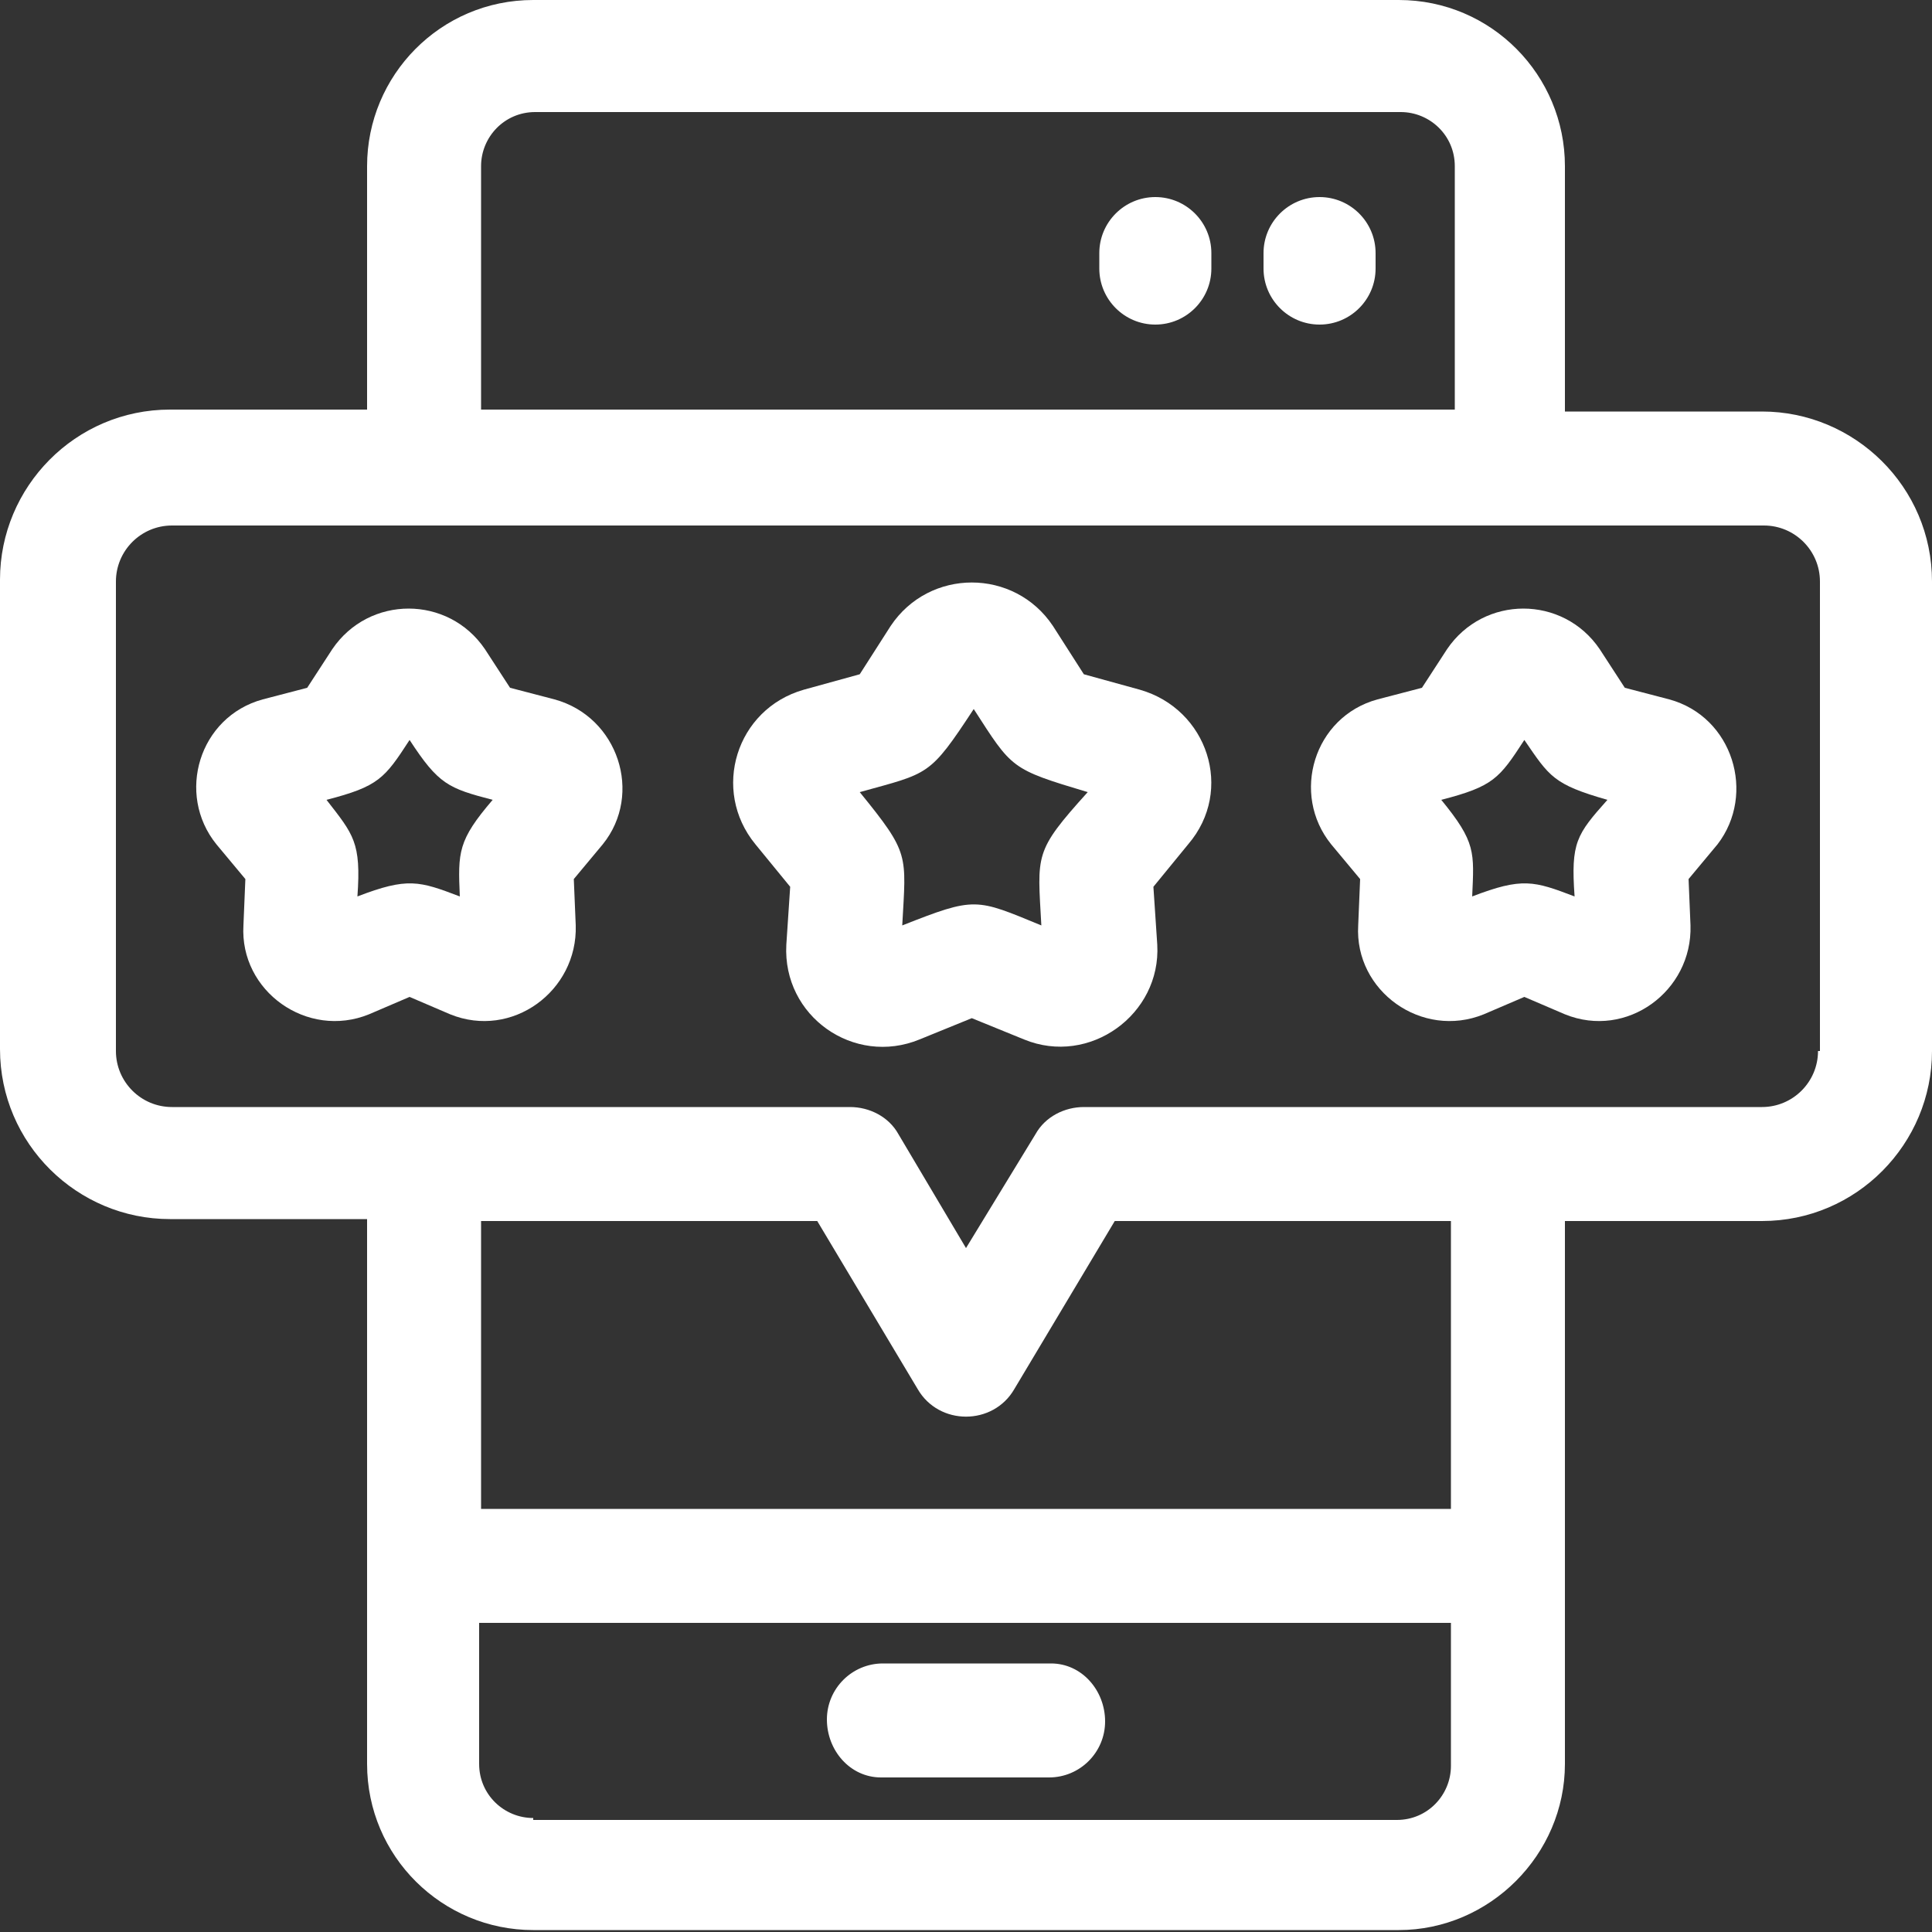
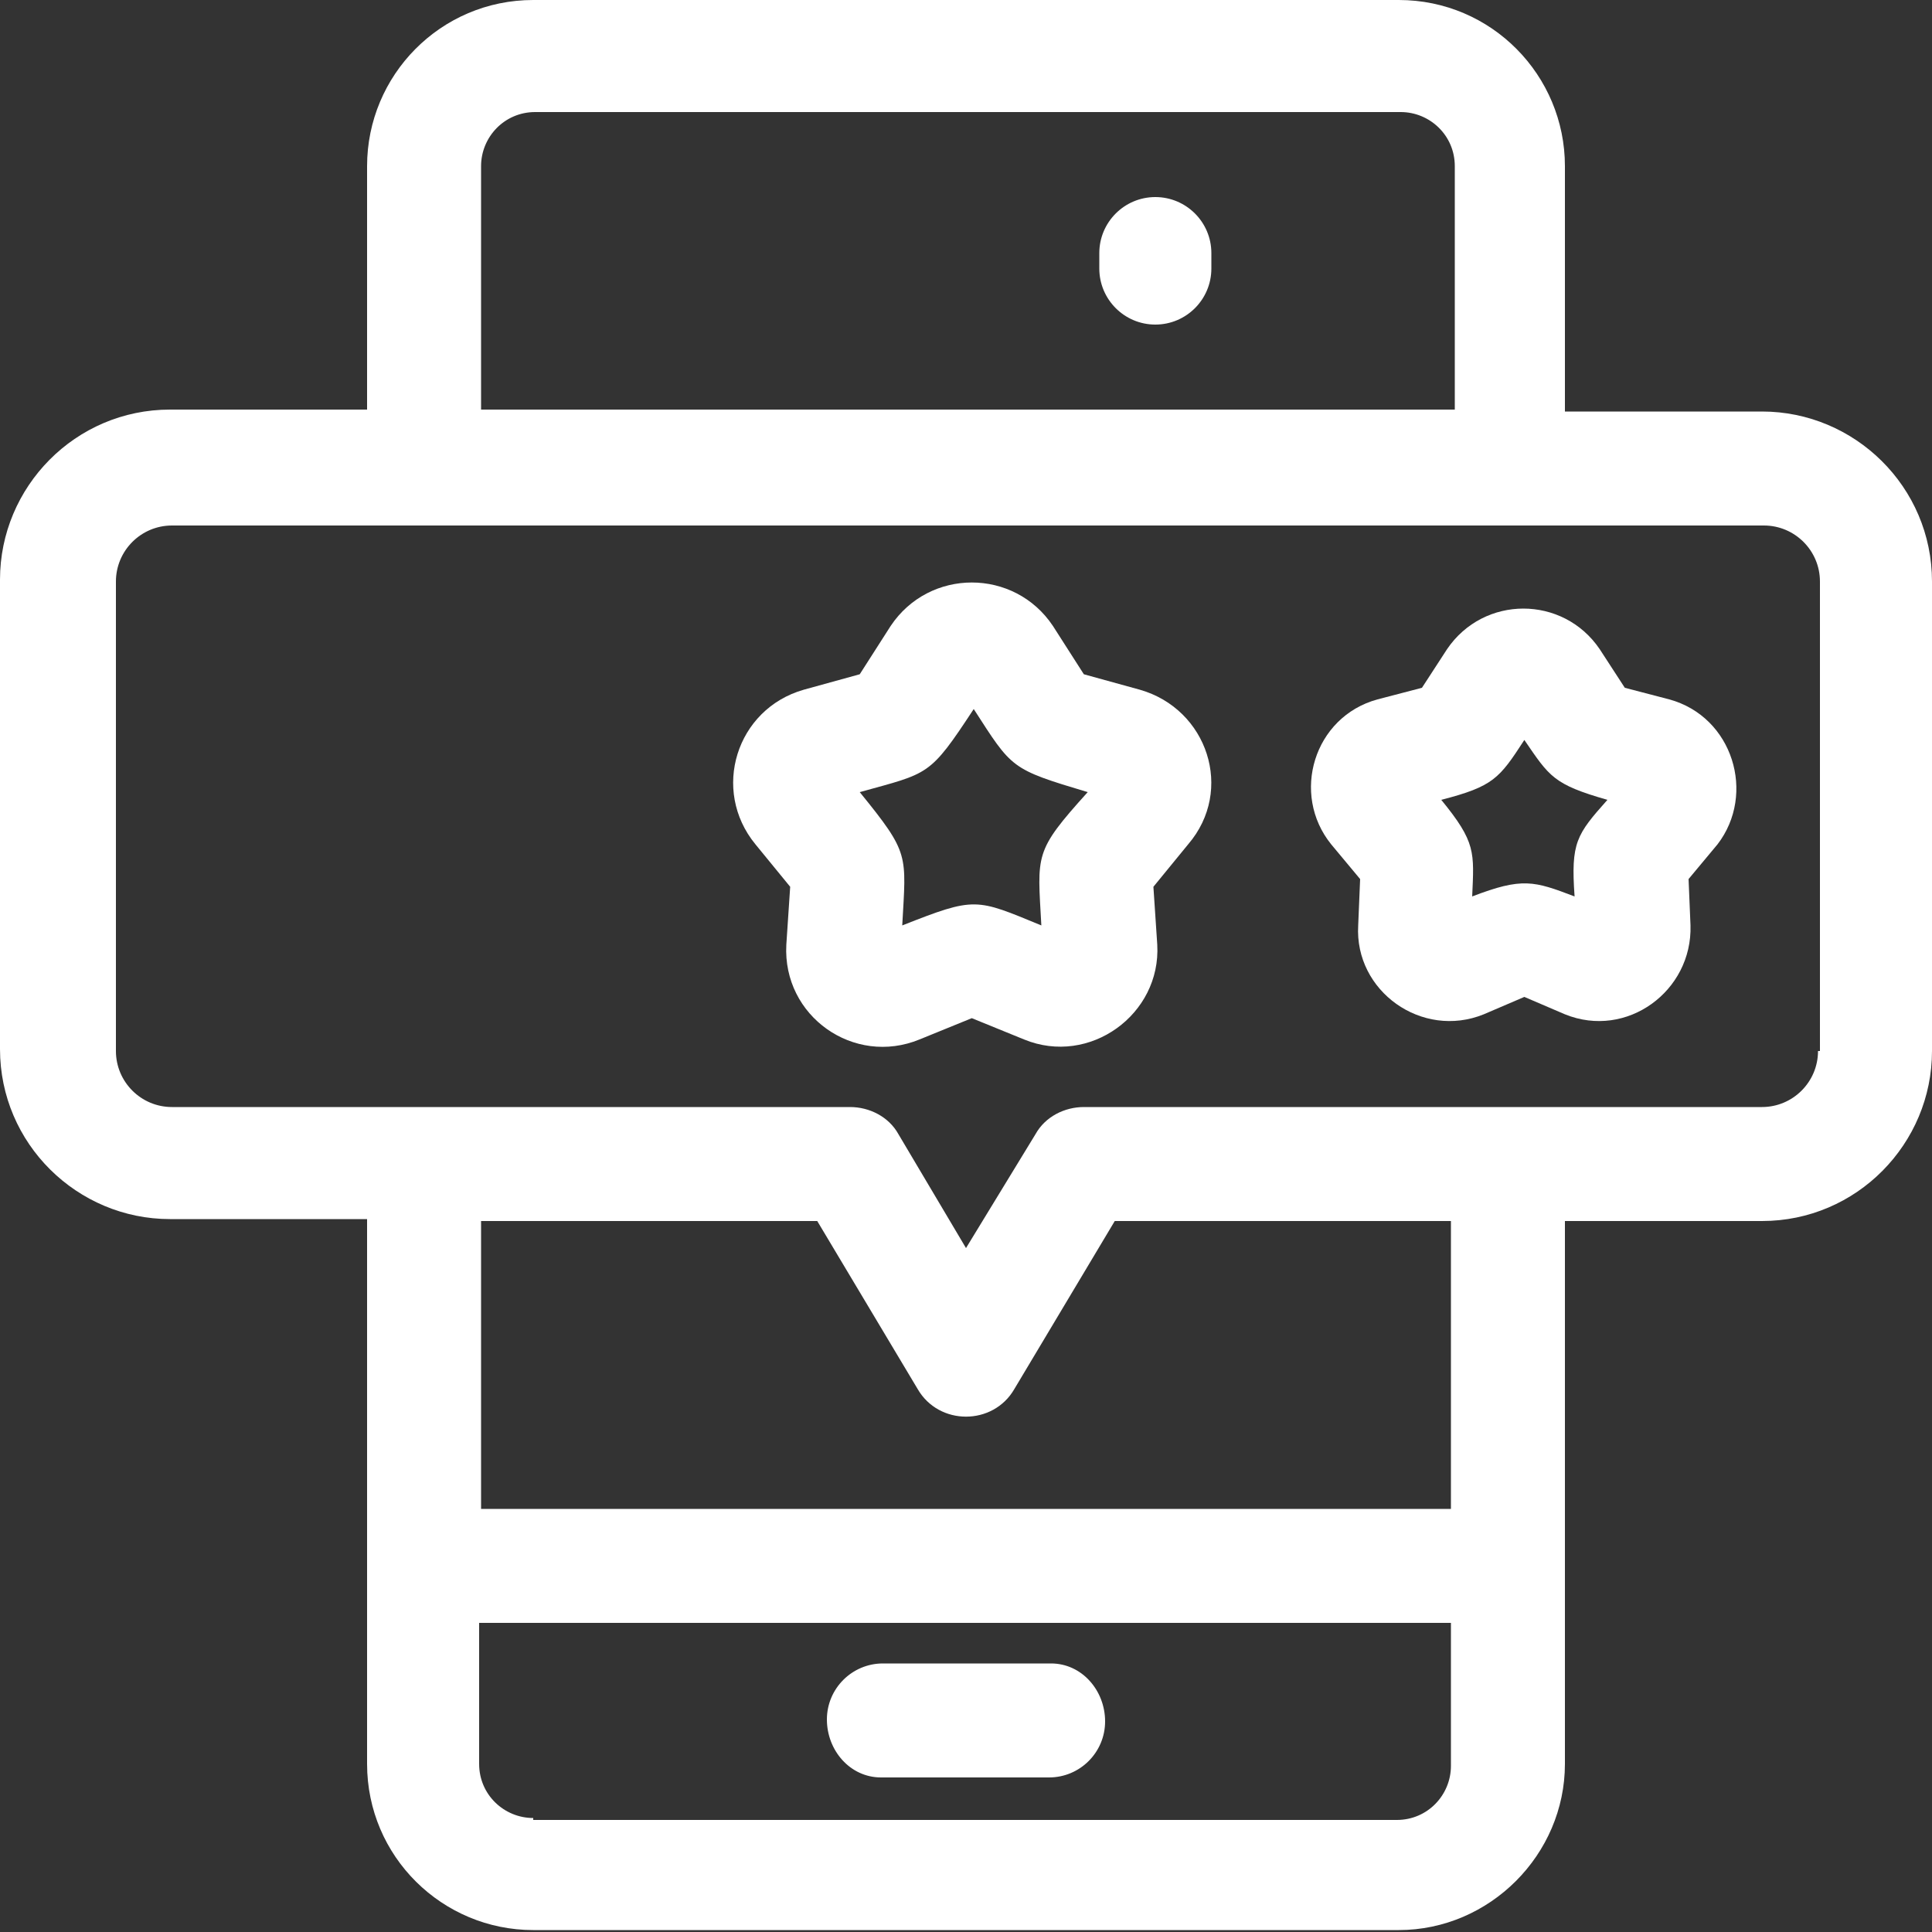
<svg xmlns="http://www.w3.org/2000/svg" id="Capa_1" x="0px" y="0px" viewBox="0 0 100 100" style="enable-background:new 0 0 100 100;" xml:space="preserve">
  <rect x="0" y="0" width="100" height="100" fill="#333333" stroke="none" />
  <style type="text/css">	.st0{fill:#FFFFFF;}</style>
  <g>
    <path class="st0" d="M59.8,10.2c-1.6,0-2.9,1.3-2.9,2.9v0.8c0,1.6,1.3,2.9,2.9,2.9s2.9-1.3,2.9-2.9v-0.8  C62.7,11.5,61.4,10.2,59.8,10.2z" />
-     <path class="st0" d="M68.3,10.2c-1.6,0-2.9,1.3-2.9,2.9v0.8c0,1.6,1.3,2.9,2.9,2.9s2.9-1.3,2.9-2.9v-0.8  C71.2,11.5,69.9,10.2,68.3,10.2z" />
    <path class="st0" d="M54.4,86.1h-8.7c-1.6,0-2.9,1.3-2.9,2.9S44,92,45.6,92h8.7c1.6,0,2.9-1.3,2.9-2.9S56,86.1,54.4,86.1z" />
    <path class="st0" d="M59,35.7l-2.9-0.8l-1.6-2.5c0,0,0,0,0,0c-2-3-6.4-3-8.4,0l-1.6,2.5l-2.9,0.8c-3.5,1-4.8,5.2-2.5,8l1.8,2.2  l-0.2,3c-0.2,3.7,3.5,6.3,6.9,4.9l2.7-1.1l2.7,1.1c3.4,1.4,7.1-1.3,6.9-4.9l-0.2-3l1.8-2.2C63.9,40.9,62.5,36.7,59,35.7z   M53.9,47.9c-3.4-1.4-3.4-1.5-7.2,0c0.2-3.7,0.4-3.7-2.2-6.9c3.6-1,3.6-0.8,5.9-4.3c2,3.1,1.9,3.1,5.9,4.3  C53.5,44.1,53.7,44.2,53.9,47.9z" />
-     <path class="st0" d="M28.7,36.2l-2.3-0.6l-1.3-2c-1.9-2.8-6-2.8-7.9,0l-1.3,2l-2.3,0.6c-3.3,0.9-4.5,4.9-2.4,7.5l1.5,1.8l-0.1,2.4  c-0.2,3.4,3.3,5.9,6.5,4.6l2.1-0.9l2.1,0.9c3.2,1.3,6.6-1.2,6.5-4.6l-0.1-2.4l1.5-1.8C33.3,41.1,32,37.1,28.7,36.2L28.7,36.2z   M20.2,36.8L20.2,36.8C20.2,36.8,20.2,36.8,20.2,36.8C20.2,36.8,20.2,36.8,20.2,36.8z M23.8,46.4c-2.1-0.8-2.7-1-5.3,0  c0.2-2.8-0.2-3.2-1.6-5c2.7-0.7,3-1.1,4.3-3.1c1.5,2.3,2,2.5,4.3,3.1C23.7,43.5,23.7,44.1,23.8,46.4z" />
    <path class="st0" d="M86.4,36.2l-2.3-0.6l-1.3-2c-1.9-2.8-6-2.8-7.9,0l-1.3,2l-2.3,0.6c-3.3,0.9-4.5,4.9-2.4,7.5l1.5,1.8l-0.1,2.4  c-0.2,3.4,3.3,5.9,6.5,4.6l2.1-0.9l2.1,0.9c3.2,1.3,6.6-1.2,6.5-4.6l-0.1-2.4l1.5-1.8C90.9,41.1,89.7,37.1,86.4,36.2L86.4,36.2z   M77.9,36.8L77.9,36.8C77.9,36.8,77.9,36.8,77.9,36.8C77.9,36.8,77.9,36.8,77.9,36.8z M81.5,46.4c-2.1-0.8-2.7-1-5.3,0  c0.1-2.3,0.2-2.8-1.6-5c2.7-0.7,3-1.1,4.3-3.1c1.3,1.9,1.5,2.3,4.3,3.1C81.6,43.2,81.3,43.6,81.5,46.4z" />
    <path class="st0" d="M91.2,21.3H81V8.6C81,3.9,77.2,0,72.4,0H27.6C22.8,0,19,3.9,19,8.6v12.6H8.8c-4.9,0-8.8,4-8.8,8.8v24.3  c0,4.9,4,8.8,8.8,8.8H19v28.2c0,4.8,3.9,8.6,8.6,8.6h0h44.8h0c4.7,0,8.6-3.9,8.6-8.6V63.2h10.2c4.9,0,8.8-4,8.8-8.8V30.1  C100,25.2,96,21.3,91.2,21.3L91.2,21.3z M24.9,8.6c0-1.5,1.2-2.8,2.8-2.8h44.8c1.5,0,2.8,1.2,2.8,2.8v12.6H24.9L24.9,8.6z   M27.6,94.1c-1.5,0-2.8-1.2-2.8-2.8V84h50.3v7.4c0,1.5-1.2,2.8-2.8,2.8H27.6z M75.1,78.1H24.9V63.2h17.4l5.2,8.7  c1.1,1.9,3.9,1.9,5,0l5.2-8.7h17.4V78.1z M94.1,54.4c0,1.6-1.3,2.9-2.9,2.9c-2.9,0-32.2,0-35.1,0c-1,0-2,0.5-2.5,1.4L50,64.6  l-3.5-5.9c-0.5-0.9-1.5-1.4-2.5-1.4c-2.9,0-32.2,0-35.1,0c-1.6,0-2.9-1.3-2.9-2.9V30.1c0-1.6,1.3-2.9,2.9-2.9h82.4  c1.6,0,2.9,1.3,2.9,2.9V54.4z" />
  </g>
</svg>